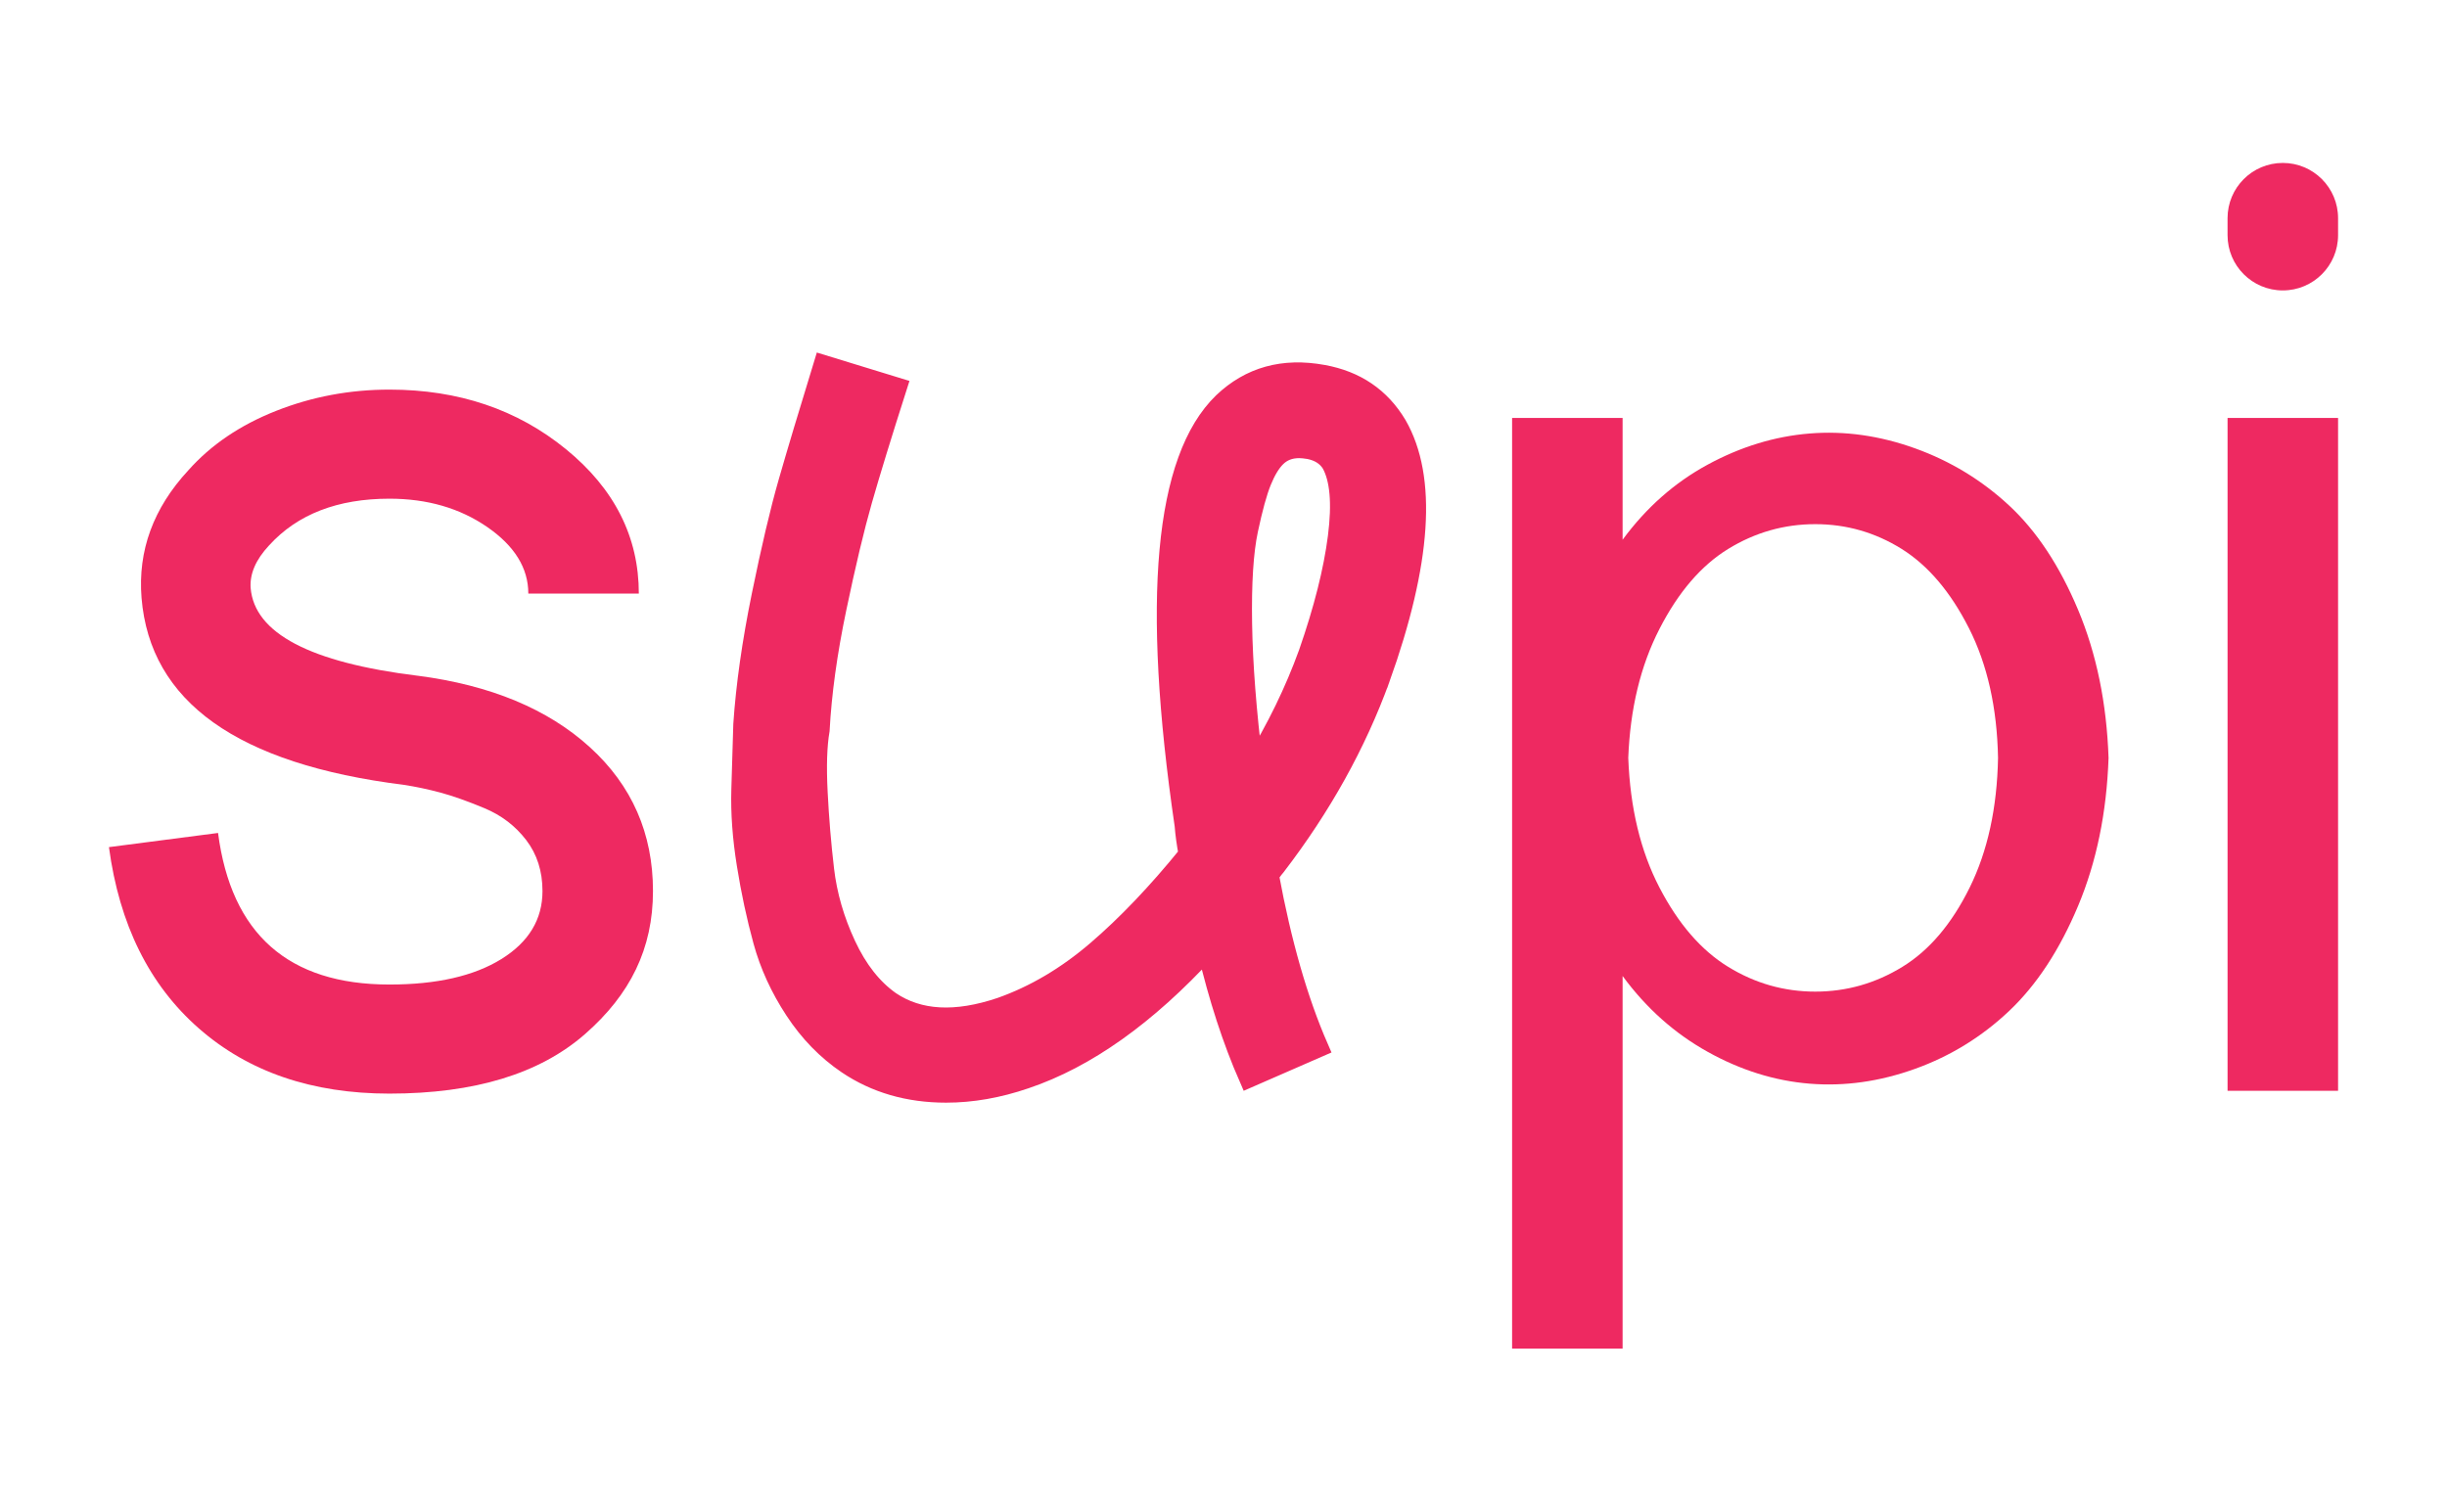
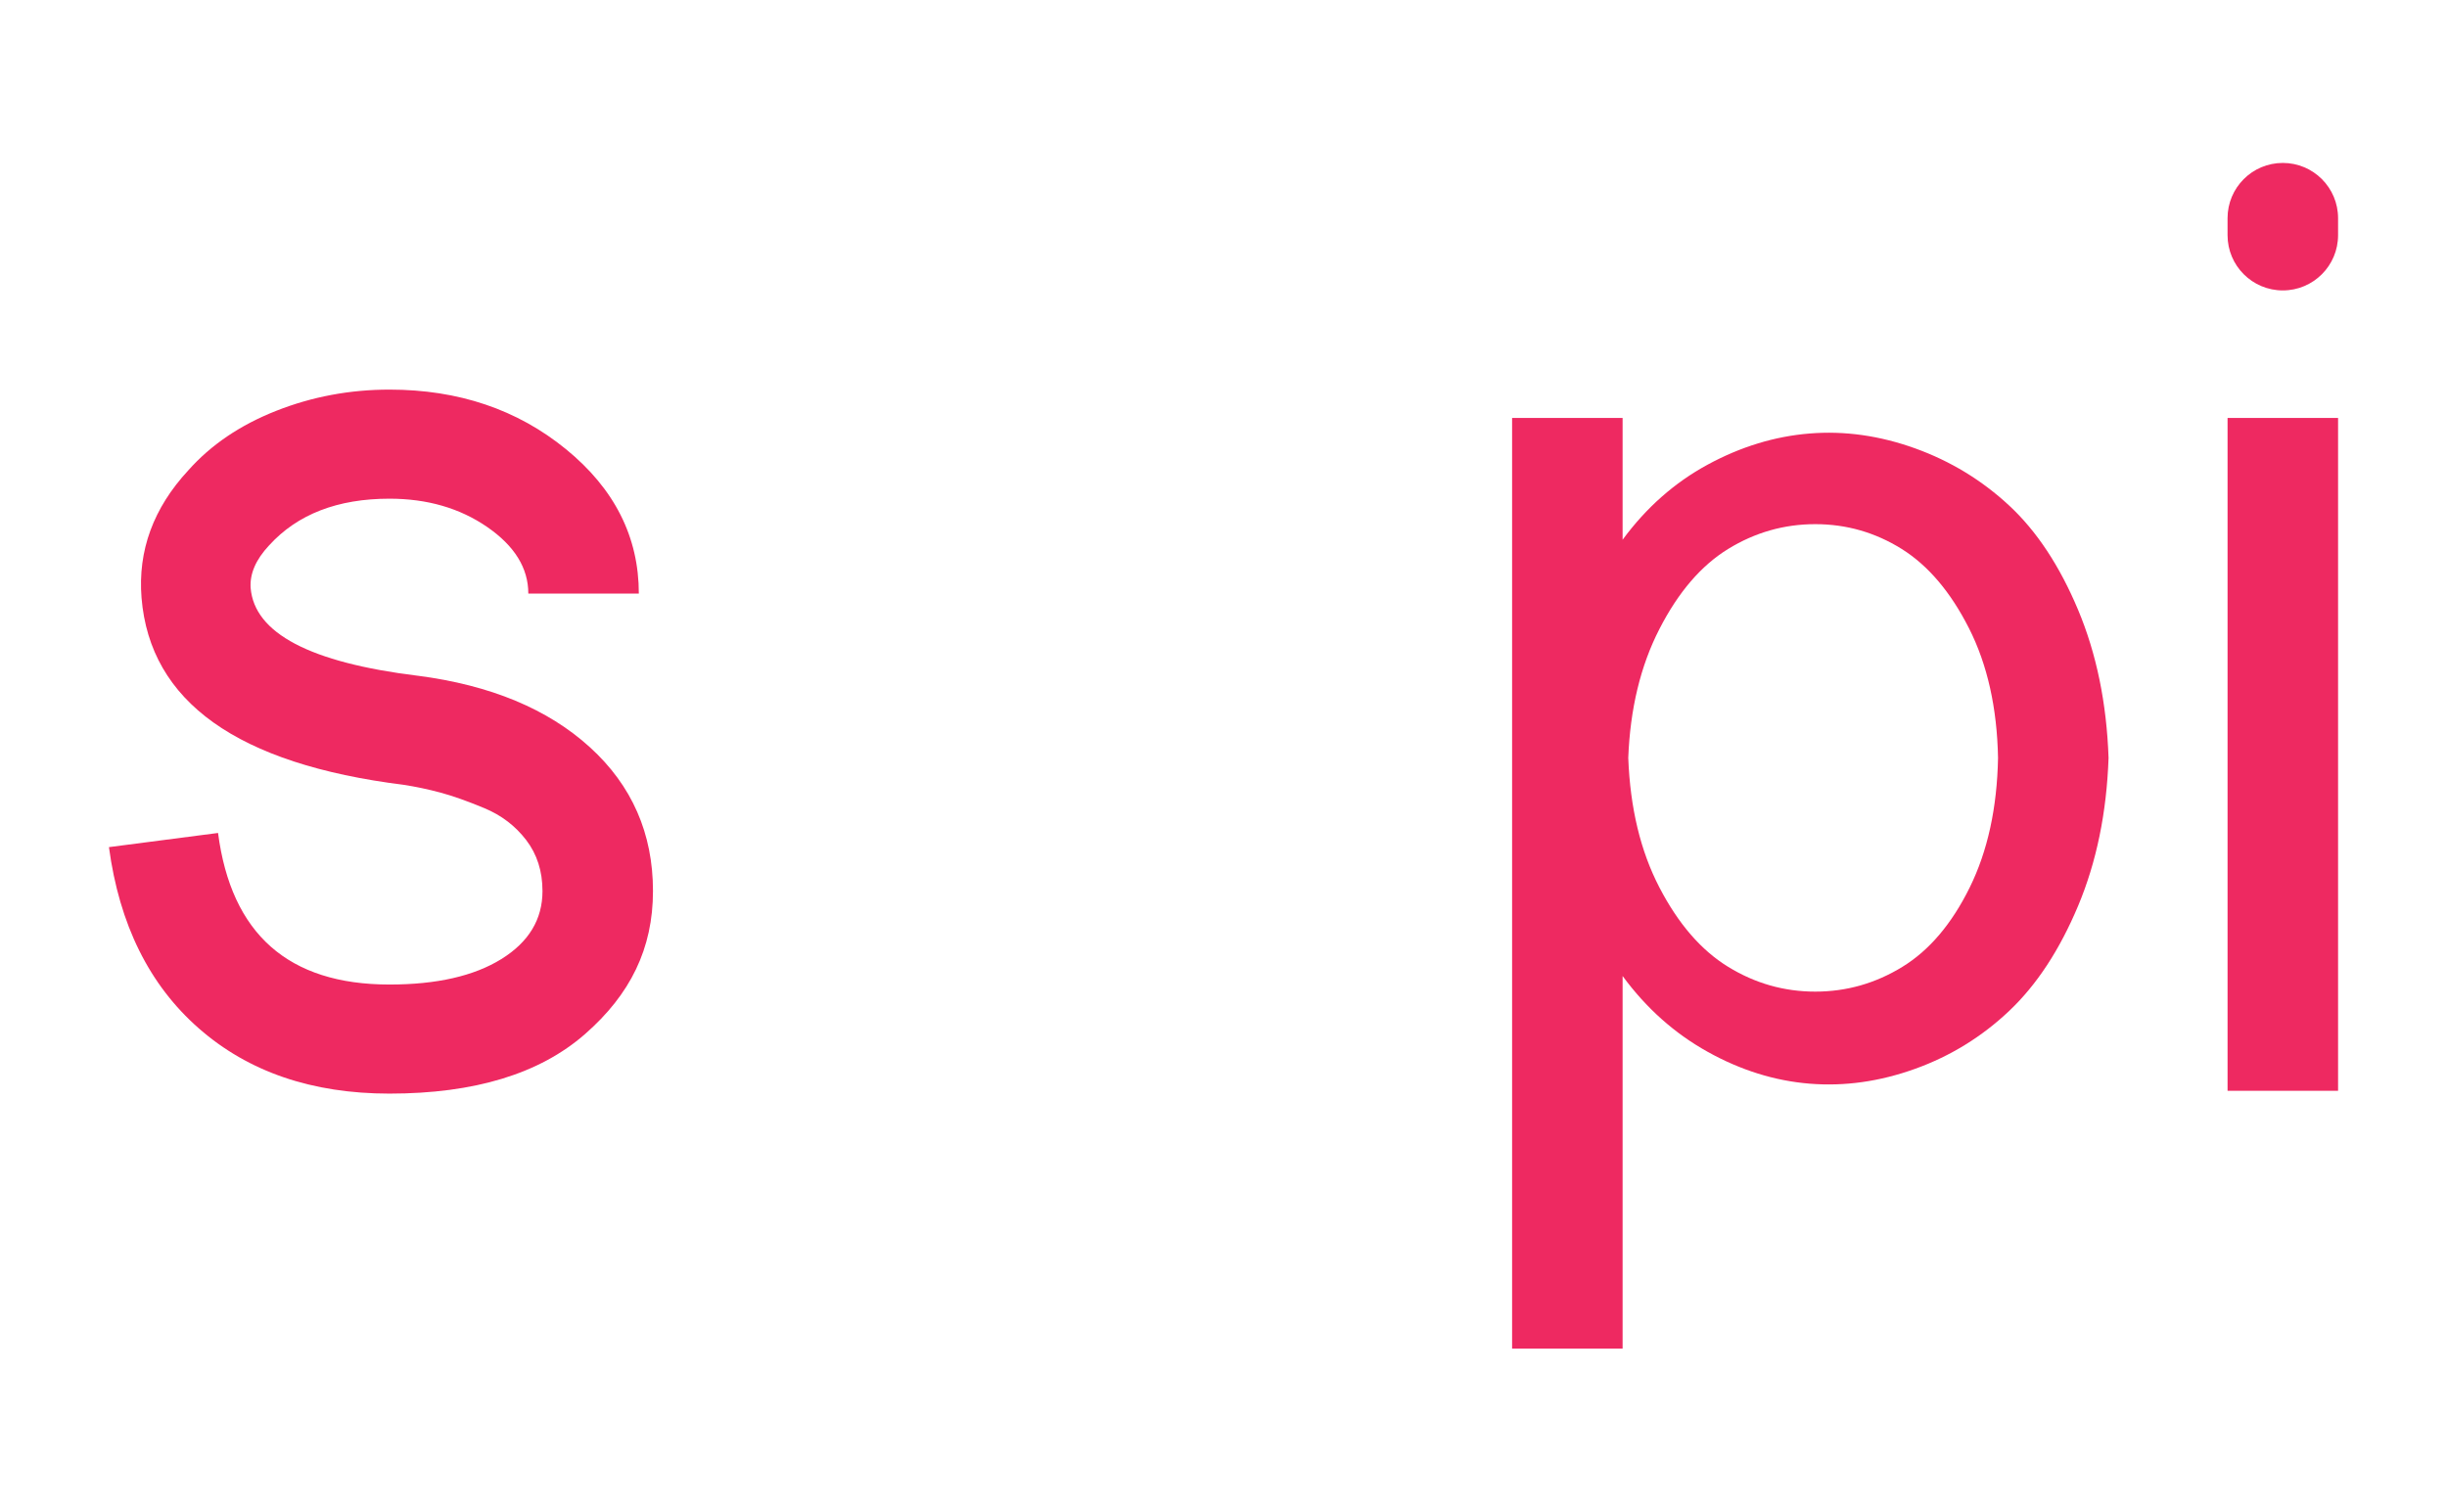
<svg xmlns="http://www.w3.org/2000/svg" id="Layer_1" data-name="Layer 1" viewBox="0 0 2450.16 1513.73">
  <defs>
    <style>
      .cls-1 {
        stroke: #ee2961;
        stroke-miterlimit: 10;
        stroke-width: 19px;
      }

      .cls-1, .cls-2 {
        fill: #ee2961;
      }

      .cls-2 {
        stroke-width: 0px;
      }
    </style>
  </defs>
  <path class="cls-2" d="M418.33,676.71c72.81,9.46,130.26,33.33,172.36,71.64,42.07,38.3,63.13,86.31,63.13,143.99s-22.7,103.56-68.09,143.28c-45.39,39.72-110.65,59.58-195.76,59.58-77.56,0-141.15-21.75-190.8-65.26-49.65-43.49-79.69-104.02-90.08-181.58l109.23-14.19c13.23,101.21,70.44,151.79,171.65,151.79,47.28,0,84.63-8.51,112.07-25.53,27.42-17.03,41.14-39.72,41.14-68.09,0-19.86-5.45-36.88-16.31-51.07-10.88-14.19-24.83-24.83-41.85-31.92-17.02-7.09-31.7-12.28-43.98-15.6-12.3-3.3-24.6-5.9-36.88-7.8-166.46-20.79-253.93-83.21-262.44-187.25-3.79-47.28,11.81-89.84,46.81-127.67,22.7-25.54,52-45.4,87.96-59.58,35.93-14.19,73.77-21.28,113.49-21.28,69.02,0,127.9,19.86,176.61,59.58,48.7,39.72,73.06,87.95,73.06,144.7h-110.65c0-25.54-13.72-47.75-41.14-66.67-27.44-18.91-60.07-28.37-97.88-28.37-52.02,0-92.21,15.6-120.58,46.81-13.26,14.19-19.39,28.37-18.44,42.56,3.77,45.4,59.58,74.72,167.39,87.96Z" />
-   <path class="cls-1" d="M1382.26,679.69c-23.83,65.54-58.59,128.1-104.26,187.68-.67.66-2.98,3.65-6.95,8.94,12.57,68.19,29.12,125.79,49.65,172.79l-70.51,30.78c-16.55-37.73-30.46-80.43-41.71-128.1-60.25,65.54-120.82,108.58-181.72,129.09-27.15,9.28-53.62,13.9-79.44,13.9-37.74,0-70.85-9.59-99.3-28.8-20.53-13.9-38.08-31.93-52.63-54.12-14.57-22.17-25.17-45.34-31.78-69.51-6.63-24.16-12.09-49.65-16.39-76.46-4.32-26.81-6.13-51.79-5.46-74.97.65-23.16,1.32-45.01,1.98-65.54,2.64-39.05,8.77-82.08,18.37-129.09,9.59-47,18.53-84.9,26.81-113.7,8.27-28.8,20.01-68.02,35.25-117.67l74.48,22.84c-15.24,47.67-26.81,85.4-34.76,113.2-7.94,27.8-16.55,63.9-25.82,108.24-9.28,44.36-14.9,85.07-16.88,122.14-2.65,15.24-3.32,35.92-1.98,62.06,1.32,26.16,3.47,51.98,6.46,77.45,2.98,25.49,10.26,50.64,21.84,75.47,11.58,24.83,26.32,43.54,44.19,56.11,28.45,19.21,65.19,21.19,110.22,5.96,33.76-11.92,65.7-30.78,95.83-56.6,30.12-25.82,60.73-57.92,91.86-96.32-1.99-10.58-3.32-20.18-3.97-28.8-33.11-225.74-20.2-367.07,38.73-424.02,27.14-25.82,60.57-35.08,100.29-27.8,33.1,5.96,57.92,22.84,74.48,50.64,30.44,52.97,24.83,137.7-16.88,254.21ZM1255.16,766.08c22.5-36.4,40.72-73.81,54.62-112.21,15.22-43.69,24.98-82.42,29.29-116.18,4.3-33.76,2.14-58.25-6.46-73.48-4.64-7.28-11.91-11.92-21.85-13.91-3.97-.65-7.29-.99-9.93-.99-9.28,0-16.88,2.98-22.84,8.94-5.31,5.31-10.1,13.25-14.4,23.83-4.31,10.6-8.78,26.81-13.41,48.66-4.64,21.85-6.63,53.12-5.96,93.84.65,40.71,4.3,87.88,10.92,141.5Z" />
  <path class="cls-2" d="M1624.7,540.53c23.63-32.14,52-57.21,85.12-75.19,33.09-17.95,67.14-28.37,102.14-31.21,34.98-2.84,70.22,2.13,105.68,14.9,35.46,12.77,66.89,31.92,94.34,57.45,27.42,25.53,50.36,60.29,68.8,104.26,18.44,43.98,28.59,93.41,30.5,148.24-1.9,54.86-12.06,104.27-30.5,148.25-18.44,43.97-41.38,78.98-68.8,104.97-27.44,26.02-58.87,45.39-94.34,58.16-35.46,12.77-70.71,17.73-105.68,14.89-35-2.84-69.05-13.48-102.14-31.92-33.12-18.44-61.49-43.73-85.12-75.89v373.09h-110.65V418.53h110.65v122ZM1630.37,758.99c1.88,50.14,12.28,93.41,31.21,129.8,18.91,36.42,41.85,62.91,68.8,79.44,26.95,16.56,56.03,24.83,87.24,24.83s60.29-8.27,87.25-24.83c26.95-16.53,49.4-43.02,67.38-79.44,17.95-36.4,27.42-79.66,28.37-129.8-.96-50.11-10.64-93.38-29.08-129.8-18.44-36.4-40.92-62.88-67.38-79.44-26.49-16.53-55.33-24.83-86.54-24.83s-60.29,8.29-87.24,24.83c-26.96,16.56-49.9,43.27-68.8,80.15-18.93,36.88-29.32,79.93-31.21,129.09Z" />
  <path class="cls-2" d="M2285.76,290.85h0c-30.56,0-55.33-24.77-55.33-55.33v-17.02c0-30.56,24.77-55.33,55.33-55.33h0c30.56,0,55.33,24.77,55.33,55.33v17.02c0,30.56-24.77,55.33-55.33,55.33ZM2341.09,1092.36h-110.65V418.53h110.65v673.83Z" />
</svg>